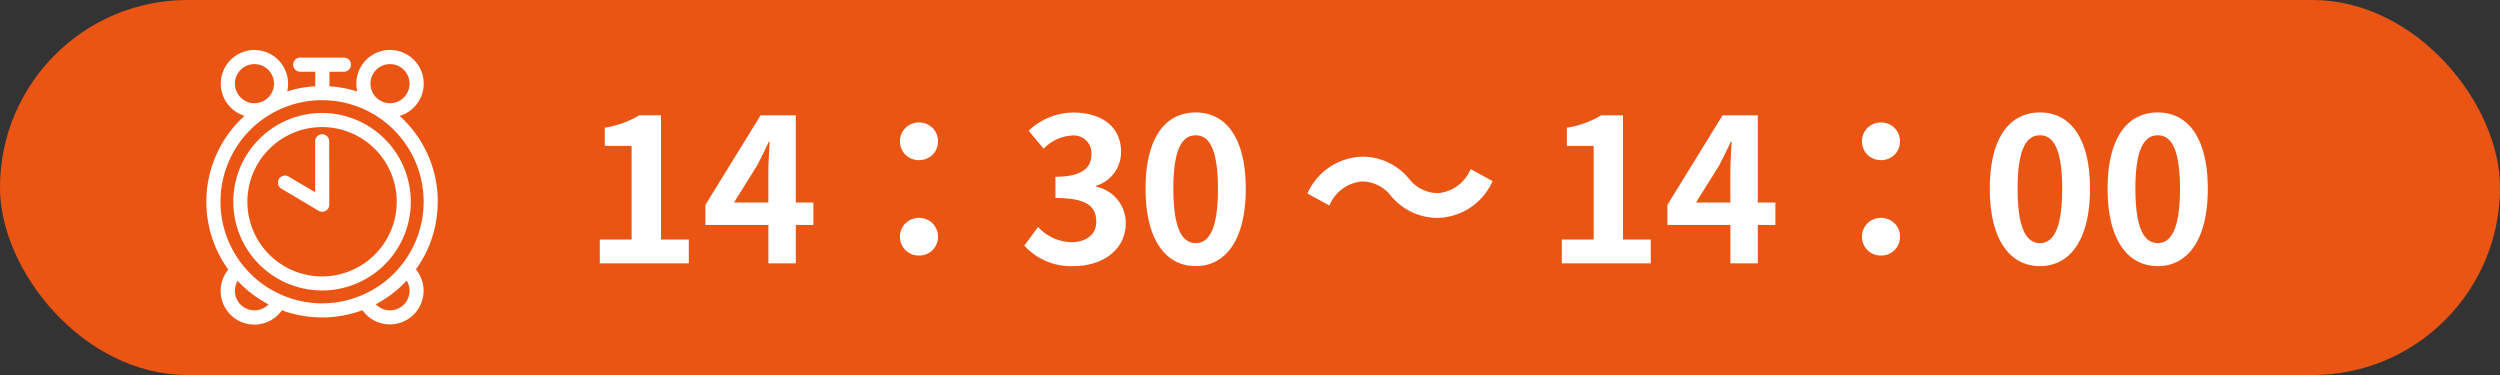
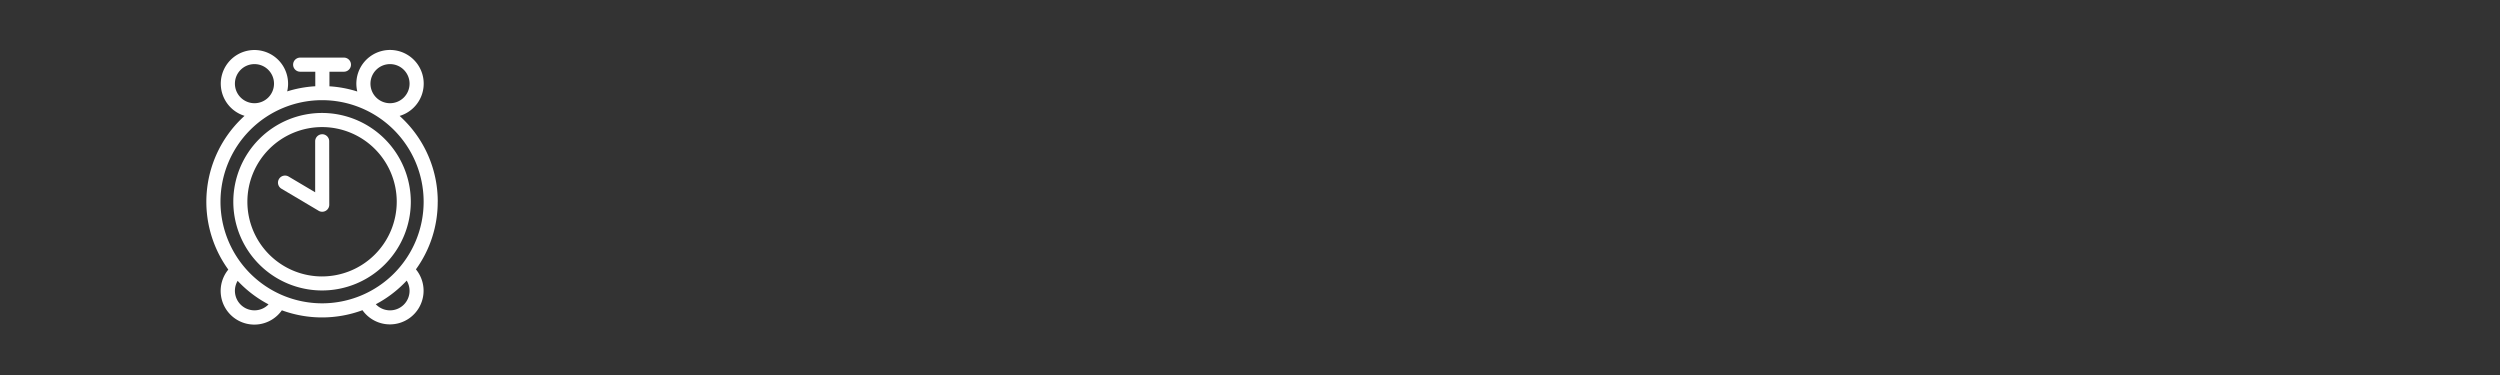
<svg xmlns="http://www.w3.org/2000/svg" width="200" height="30" viewBox="0 0 200 30">
  <rect x="0" y="0" width="200" height="30" fill="#333333" stroke="none" />
  <g data-name="グループ 530" transform="translate(-652 -1626)">
-     <rect data-name="長方形 405" width="200" height="30" rx="15" transform="translate(652 1626)" fill="#ea5514" />
    <g fill="#fff">
-       <path data-name="パス 690" d="M687.02 1642.14a9.194 9.194 0 00-2.711-6.544q-.166-.166-.339-.323a2.694 2.694 0 10-3.387-1.953 9.256 9.256 0 00-2.228-.416v-1.167h1.159a.564.564 0 000-1.129h-3.5a.564.564 0 000 1.129h1.209v1.164a9.257 9.257 0 00-2.248.41 2.692 2.692 0 10-3.41 1.956q-.177.159-.346.329a9.258 9.258 0 00-.955 11.971 2.693 2.693 0 104.285 3.257 9.324 9.324 0 006.448-.008 2.693 2.693 0 104.277-3.268 9.186 9.186 0 001.743-5.408zm-3.819-11.011a1.564 1.564 0 11-1.564 1.564 1.566 1.566 0 011.564-1.564zm-12.408 1.564a1.564 1.564 0 111.564 1.564 1.566 1.566 0 01-1.564-1.564zm1.564 18.134a1.564 1.564 0 01-1.346-2.36c.069.073.138.146.21.217a9.286 9.286 0 002.262 1.665 1.557 1.557 0 01-1.126.478zm-2.718-8.687a8.126 8.126 0 118.126 8.126 8.135 8.135 0 01-8.126-8.126zm15.126 7.123a1.564 1.564 0 01-2.7 1.076 9.294 9.294 0 002.243-1.655q.116-.116.227-.236a1.557 1.557 0 01.229.815z" />
+       <path data-name="パス 690" d="M687.02 1642.14a9.194 9.194 0 00-2.711-6.544q-.166-.166-.339-.323a2.694 2.694 0 10-3.387-1.953 9.256 9.256 0 00-2.228-.416v-1.167h1.159a.564.564 0 000-1.129h-3.5a.564.564 0 000 1.129h1.209v1.164a9.257 9.257 0 00-2.248.41 2.692 2.692 0 10-3.41 1.956q-.177.159-.346.329a9.258 9.258 0 00-.955 11.971 2.693 2.693 0 104.285 3.257 9.324 9.324 0 006.448-.008 2.693 2.693 0 104.277-3.268 9.186 9.186 0 001.743-5.408zm-3.819-11.011a1.564 1.564 0 11-1.564 1.564 1.566 1.566 0 011.564-1.564zm-12.408 1.564a1.564 1.564 0 111.564 1.564 1.566 1.566 0 01-1.564-1.564zm1.564 18.134a1.564 1.564 0 01-1.346-2.36c.069.073.138.146.21.217a9.286 9.286 0 002.262 1.665 1.557 1.557 0 01-1.126.478m-2.718-8.687a8.126 8.126 0 118.126 8.126 8.135 8.135 0 01-8.126-8.126zm15.126 7.123a1.564 1.564 0 01-2.7 1.076 9.294 9.294 0 002.243-1.655q.116-.116.227-.236a1.557 1.557 0 01.229.815z" />
      <path data-name="パス 691" d="M677.765 1635.037a7.1 7.1 0 107.1 7.1 7.111 7.111 0 00-7.1-7.1zm0 13.078a5.974 5.974 0 115.974-5.974 5.981 5.981 0 01-5.974 5.973z" />
      <path data-name="パス 692" d="M677.777 1636.74a.565.565 0 00-.564.565v4.078l-2.142-1.27a.565.565 0 00-.576.971l2.96 1.756a.56.56 0 00.323.1.564.564 0 00.564-.565l-.006-5.073a.564.564 0 00-.564-.564z" />
    </g>
-     <path data-name="パス 693" d="M699.984 1647.064h7.12v-1.9h-2.224v-9.94h-1.744a7.68 7.68 0 01-2.752.992v1.456h2.144v7.492h-2.544zm10.736-4.864l1.84-2.944c.336-.64.656-1.3.944-1.92h.064c-.032.688-.1 1.76-.1 2.448v2.416zm6.352 0h-1.408v-6.976h-2.816l-4.416 7.168v1.6h5.04v3.072h2.192v-3.072h1.408zm8.448-3.392a1.483 1.483 0 001.52-1.488 1.49 1.49 0 00-1.52-1.52 1.49 1.49 0 00-1.52 1.52 1.483 1.483 0 001.52 1.488zm0 7.632a1.483 1.483 0 001.52-1.488 1.49 1.49 0 00-1.52-1.52 1.49 1.49 0 00-1.52 1.52 1.483 1.483 0 001.52 1.488zm12.38.848c2.256 0 4.16-1.264 4.16-3.44a2.959 2.959 0 00-2.36-2.912v-.08a2.805 2.805 0 001.984-2.7c0-2.032-1.552-3.152-3.84-3.152a5.253 5.253 0 00-3.552 1.456l1.2 1.44a3.379 3.379 0 012.24-1.056 1.415 1.415 0 011.584 1.488c0 1.056-.7 1.808-2.88 1.808v1.7c2.576 0 3.264.72 3.264 1.888 0 1.056-.816 1.648-2.016 1.648a3.761 3.761 0 01-2.64-1.216l-1.1 1.488a5.033 5.033 0 003.956 1.64zm9.76 0c2.4 0 4-2.112 4-6.192s-1.6-6.1-4-6.1c-2.416 0-4.016 2-4.016 6.1.004 4.08 1.604 6.192 4.02 6.192zm0-1.84c-1.024 0-1.792-1.024-1.792-4.352 0-3.312.768-4.272 1.792-4.272 1.008 0 1.776.96 1.776 4.272.004 3.328-.764 4.352-1.772 4.352zm19.396-2.016a4.945 4.945 0 004.352-2.944l-1.76-.96a3.125 3.125 0 01-2.548 1.92 2.927 2.927 0 01-2.38-1.152 4.841 4.841 0 00-3.776-1.76 4.945 4.945 0 00-4.352 2.944l1.76.96a3.125 3.125 0 012.548-1.92 2.95 2.95 0 012.38 1.152 4.841 4.841 0 003.776 1.76zm9.888 3.632h7.12v-1.9h-2.224v-9.94h-1.74a7.68 7.68 0 01-2.752.992v1.456h2.144v7.492h-2.548zm10.736-4.864l1.84-2.944c.336-.64.656-1.3.944-1.92h.064c-.032.688-.1 1.76-.1 2.448v2.416zm6.352 0h-1.408v-6.976h-2.816l-4.416 7.168v1.6h5.04v3.072h2.192v-3.072h1.408zm8.448-3.392a1.483 1.483 0 001.52-1.488 1.49 1.49 0 00-1.52-1.52 1.49 1.49 0 00-1.52 1.52 1.483 1.483 0 001.52 1.488zm0 7.632a1.483 1.483 0 001.52-1.488 1.49 1.49 0 00-1.52-1.52 1.49 1.49 0 00-1.52 1.52 1.483 1.483 0 001.52 1.488zm12.72.848c2.4 0 4-2.112 4-6.192s-1.6-6.1-4-6.1c-2.416 0-4.016 2-4.016 6.1 0 4.08 1.6 6.192 4.016 6.192zm0-1.84c-1.024 0-1.792-1.024-1.792-4.352 0-3.312.768-4.272 1.792-4.272 1.008 0 1.776.96 1.776 4.272 0 3.328-.768 4.352-1.776 4.352zm9.424 1.84c2.4 0 4-2.112 4-6.192s-1.6-6.1-4-6.1c-2.416 0-4.016 2-4.016 6.1 0 4.08 1.6 6.192 4.016 6.192zm0-1.84c-1.024 0-1.792-1.024-1.792-4.352 0-3.312.768-4.272 1.792-4.272 1.008 0 1.776.96 1.776 4.272 0 3.328-.768 4.352-1.776 4.352z" fill="#fff" />
  </g>
</svg>